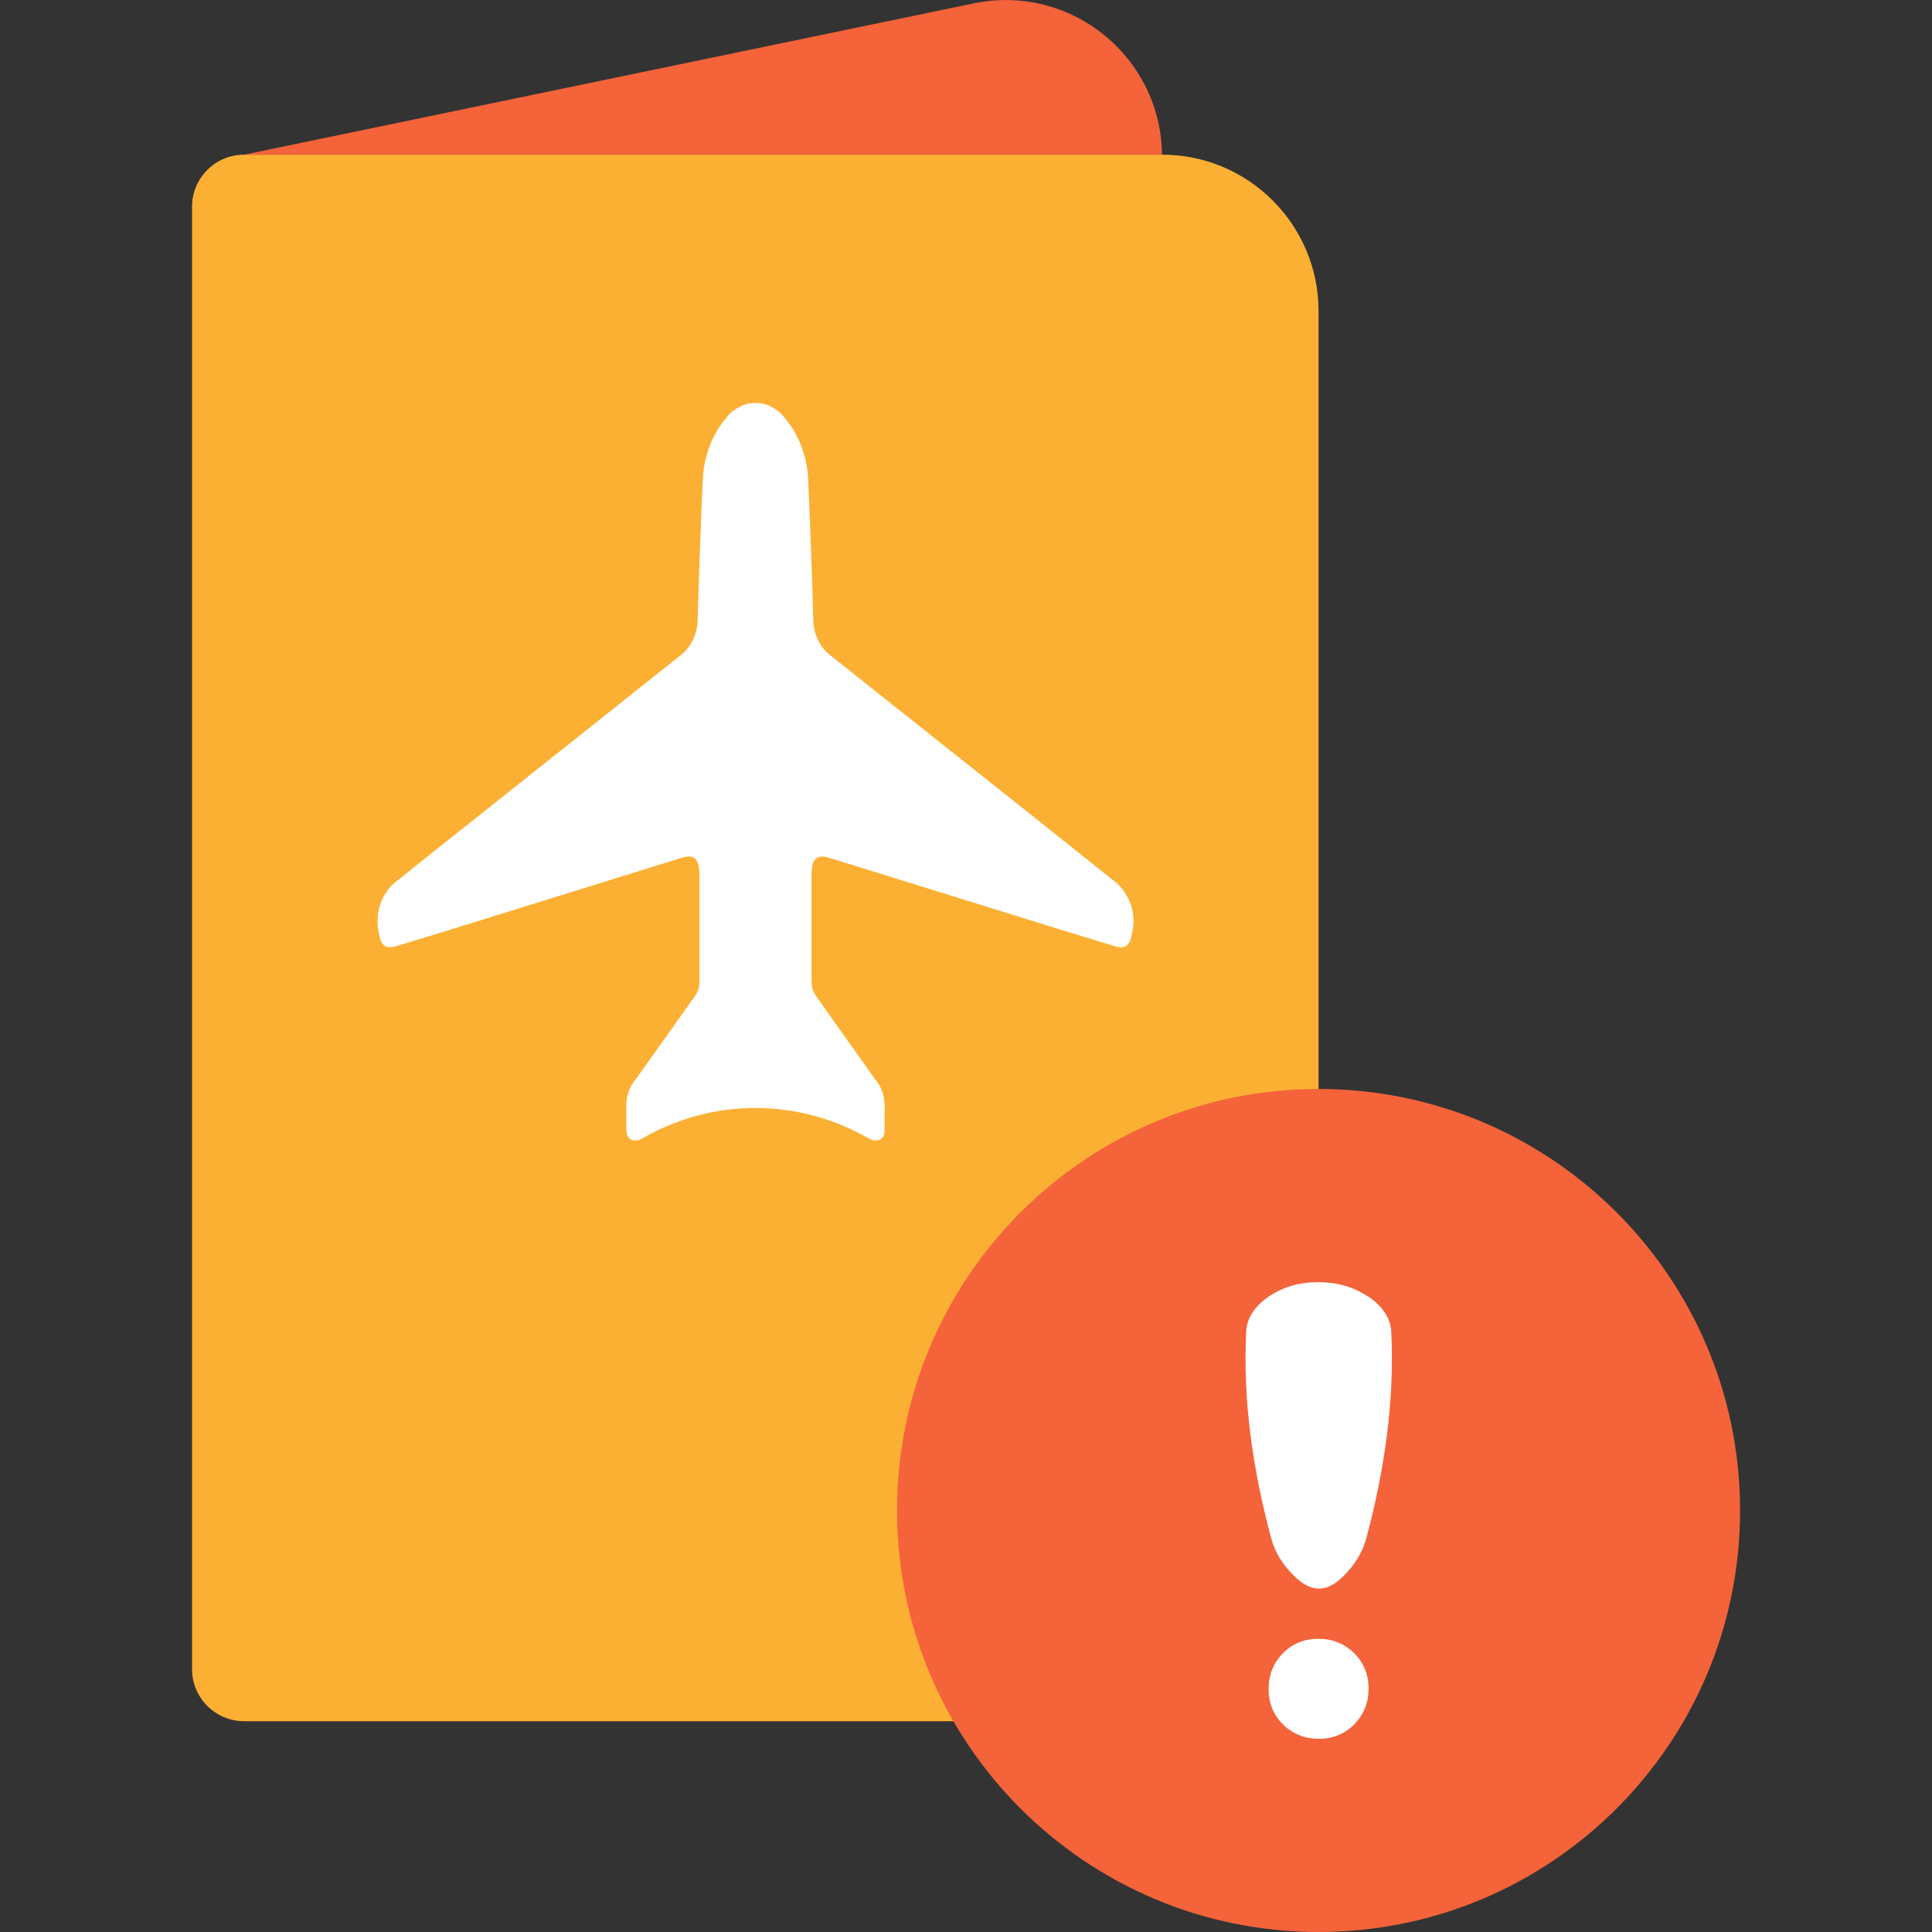
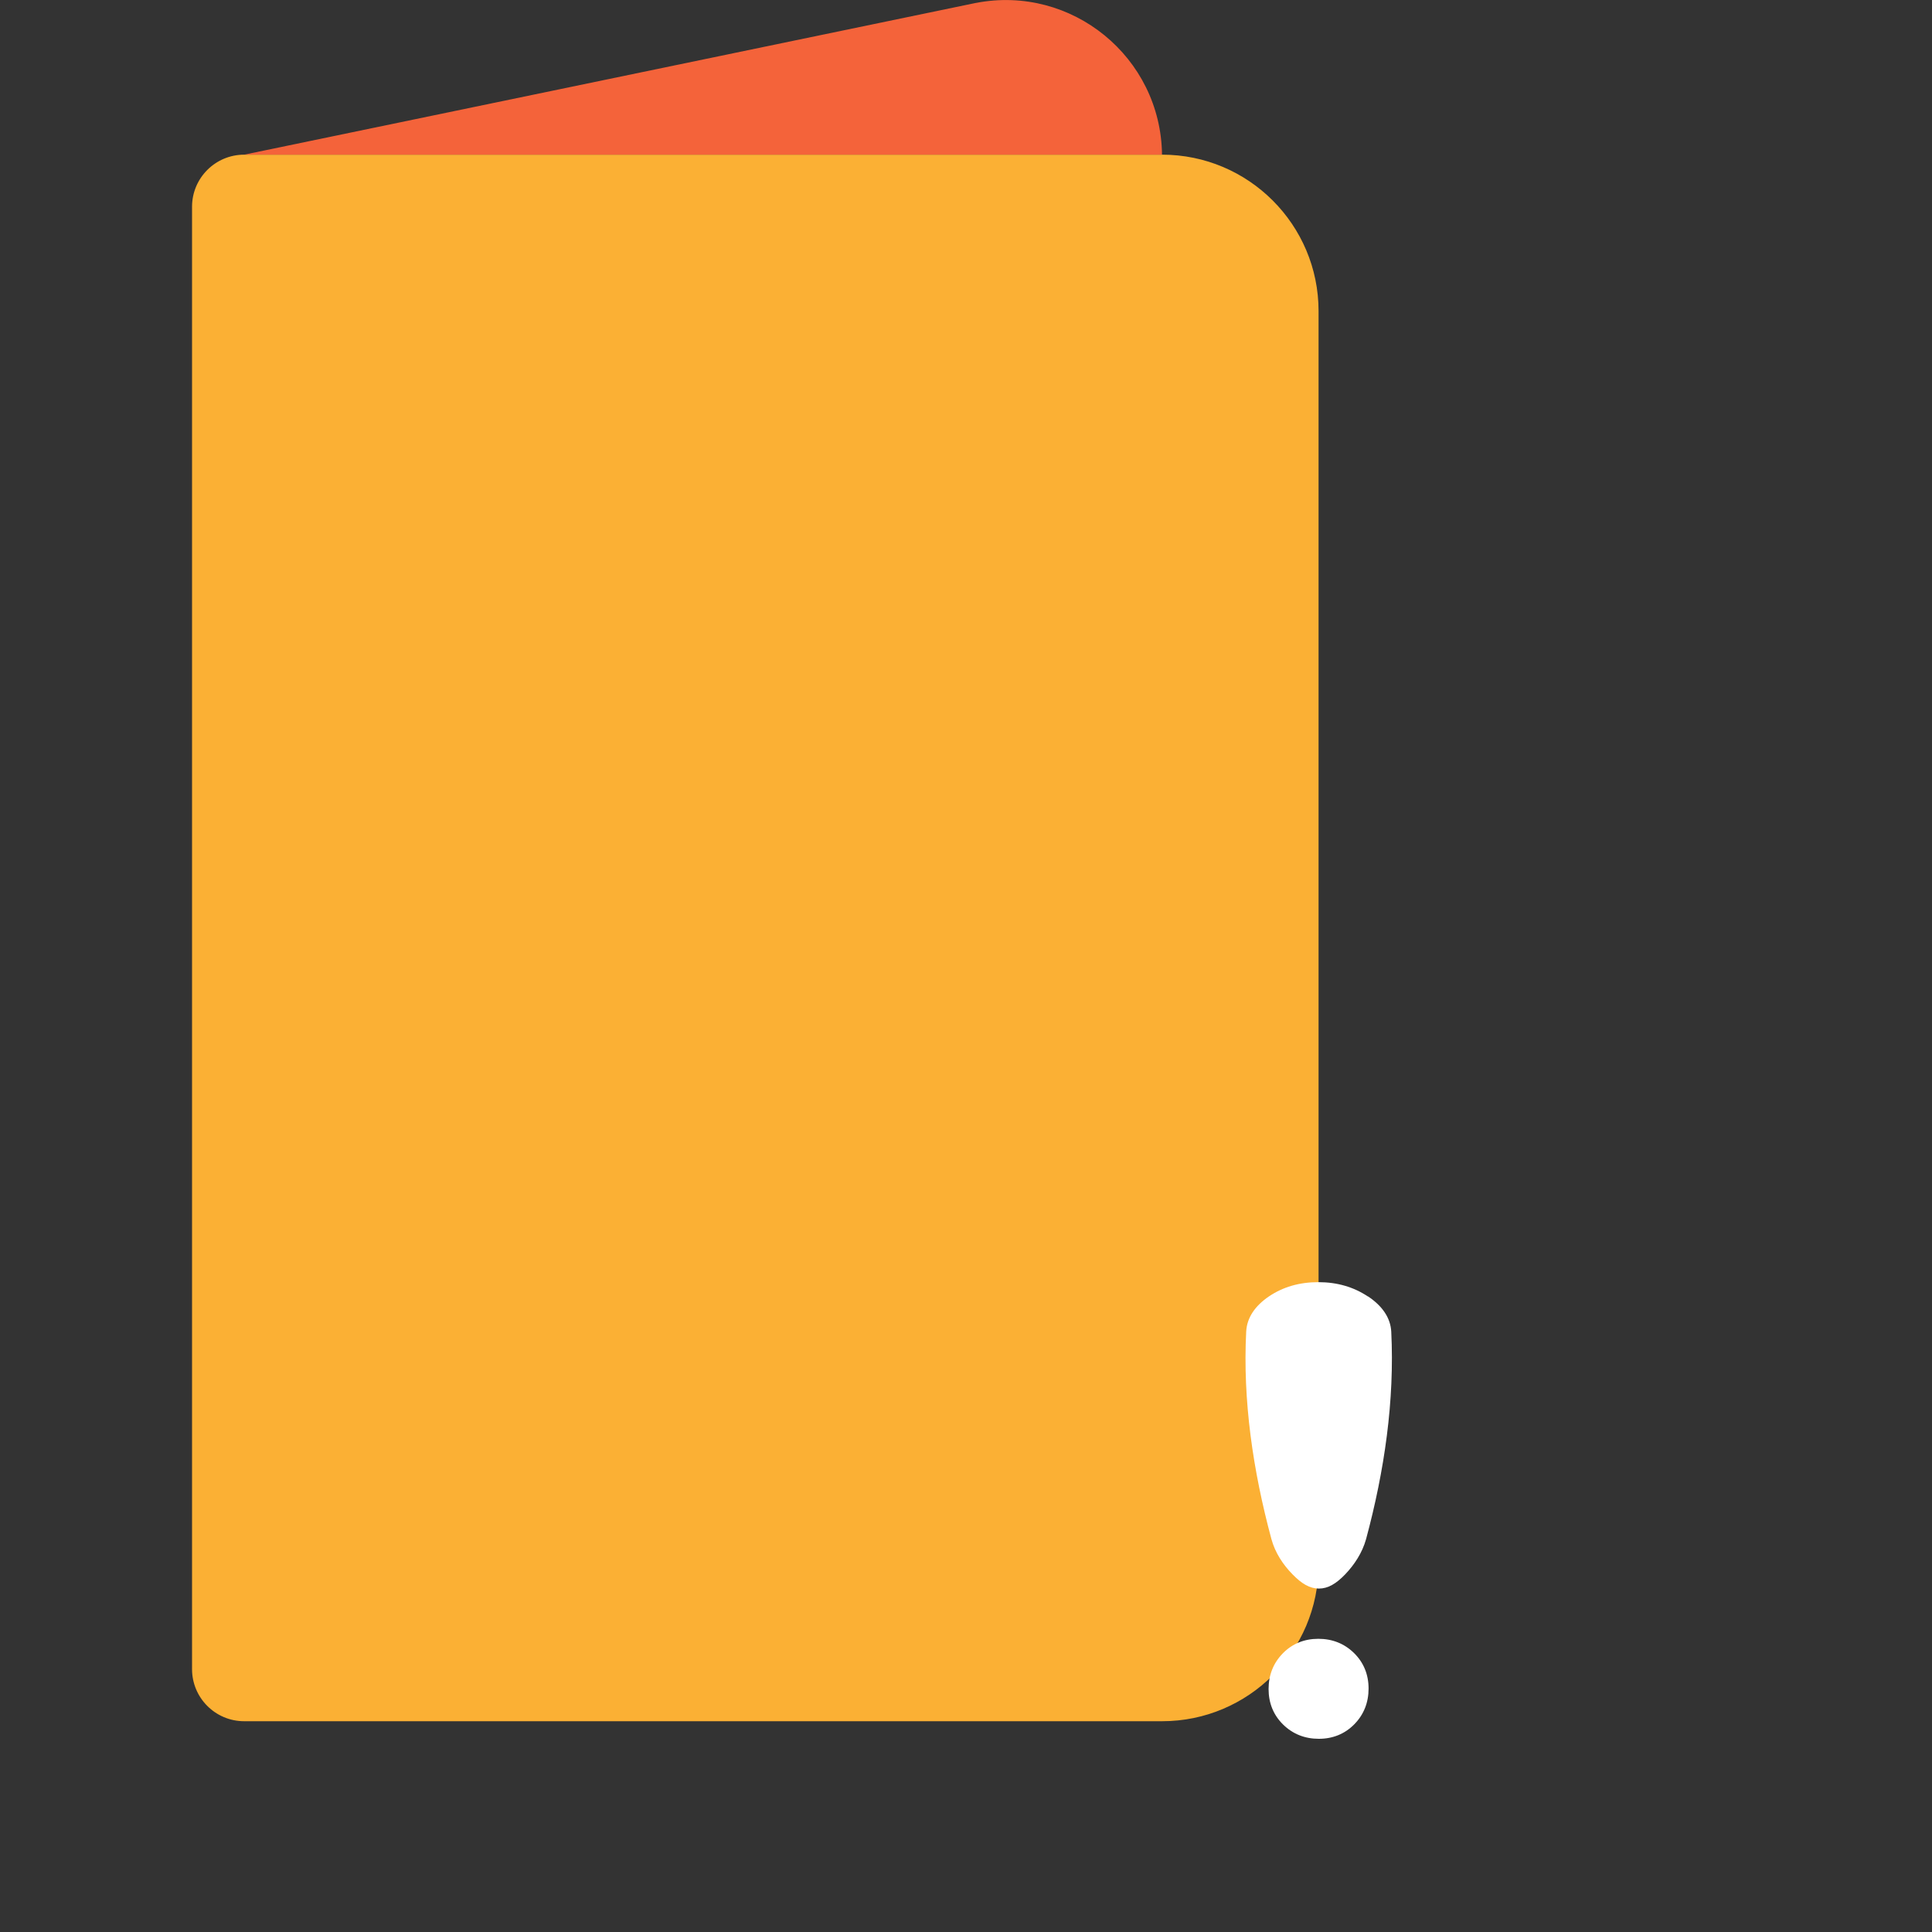
<svg xmlns="http://www.w3.org/2000/svg" fill="none" viewBox="0 0 70 70" height="70" width="70">
  <rect x="0" y="0" width="70" height="70" fill="#333333" stroke="none" />
  <path fill="#FBB034" d="M8.846 5.604H42.106C45.237 5.604 47.774 8.145 47.774 11.272V56.696C47.774 59.826 45.233 62.363 42.106 62.363H8.846C7.802 62.363 6.958 61.515 6.958 60.475V7.492C6.958 6.448 7.806 5.604 8.846 5.604Z" />
  <path fill="#F4633A" d="M35.357 0.106L8.846 5.604H42.102C42.06 2.074 38.835 -0.564 35.361 0.106H35.357Z" />
-   <path fill="white" d="M40.977 32.794C40.863 32.467 40.68 32.183 40.439 31.979L39.017 30.842L30.104 23.758C29.905 23.613 29.748 23.414 29.637 23.185C29.523 22.956 29.468 22.701 29.468 22.442C29.468 22.442 29.353 18.713 29.281 17.419C29.256 16.567 28.954 15.752 28.428 15.137C28.301 14.967 28.131 14.836 27.945 14.738C27.762 14.641 27.567 14.598 27.372 14.598C27.177 14.598 26.982 14.641 26.799 14.738C26.613 14.836 26.443 14.967 26.316 15.137C25.79 15.748 25.492 16.562 25.463 17.419C25.391 18.713 25.276 22.442 25.276 22.442C25.276 22.697 25.217 22.956 25.107 23.185C24.992 23.414 24.835 23.613 24.64 23.758L15.726 30.842L14.305 31.979C14.063 32.179 13.877 32.463 13.767 32.794C13.669 33.108 13.652 33.464 13.724 33.791C13.796 34.262 13.966 34.402 14.377 34.275L16.257 33.702L24.657 31.093C25.123 30.936 25.323 31.093 25.34 31.619V35.594C25.34 35.793 25.268 35.98 25.153 36.12C24.457 37.117 23.732 38.118 23.049 39.085C22.922 39.23 22.824 39.399 22.765 39.599C22.705 39.785 22.68 39.985 22.692 40.184V40.927C22.692 41.368 23.049 41.381 23.27 41.249C25.806 39.777 28.937 39.777 31.474 41.249C31.699 41.381 32.051 41.372 32.051 40.927V40.184C32.064 39.985 32.039 39.785 31.979 39.599C31.92 39.399 31.822 39.23 31.695 39.085C31.012 38.118 30.291 37.121 29.591 36.12C29.476 35.976 29.404 35.793 29.404 35.594V31.619C29.417 31.093 29.616 30.936 30.087 31.093L38.487 33.702L40.367 34.275C40.778 34.406 40.948 34.262 41.02 33.791C41.092 33.464 41.079 33.108 40.977 32.794Z" />
-   <path fill="#F4633A" d="M47.774 70C56.209 70 63.046 63.162 63.046 54.727C63.046 46.292 56.209 39.455 47.774 39.455C39.339 39.455 32.501 46.292 32.501 54.727C32.501 63.162 39.339 70 47.774 70Z" />
  <path fill="white" d="M47.766 59.377C47.253 59.377 46.82 59.555 46.476 59.907C46.137 60.255 45.963 60.688 45.963 61.197C45.963 61.706 46.141 62.143 46.493 62.487C46.841 62.826 47.274 63 47.783 63C48.292 63 48.729 62.822 49.073 62.47C49.412 62.122 49.586 61.689 49.586 61.18C49.586 60.671 49.408 60.234 49.056 59.89C48.708 59.551 48.275 59.377 47.766 59.377Z" />
  <path fill="white" d="M49.56 46.972C49.042 46.629 48.448 46.455 47.765 46.455C47.078 46.455 46.484 46.629 45.975 46.972C45.47 47.316 45.177 47.744 45.152 48.249C45.025 50.735 45.394 53.272 46.064 55.758C46.2 56.263 46.492 56.696 46.828 57.039C47.163 57.383 47.456 57.557 47.786 57.557C48.117 57.557 48.41 57.383 48.741 57.039C49.068 56.696 49.356 56.267 49.496 55.763C50.166 53.276 50.531 50.739 50.408 48.253C50.383 47.748 50.082 47.316 49.568 46.972H49.56Z" />
</svg>